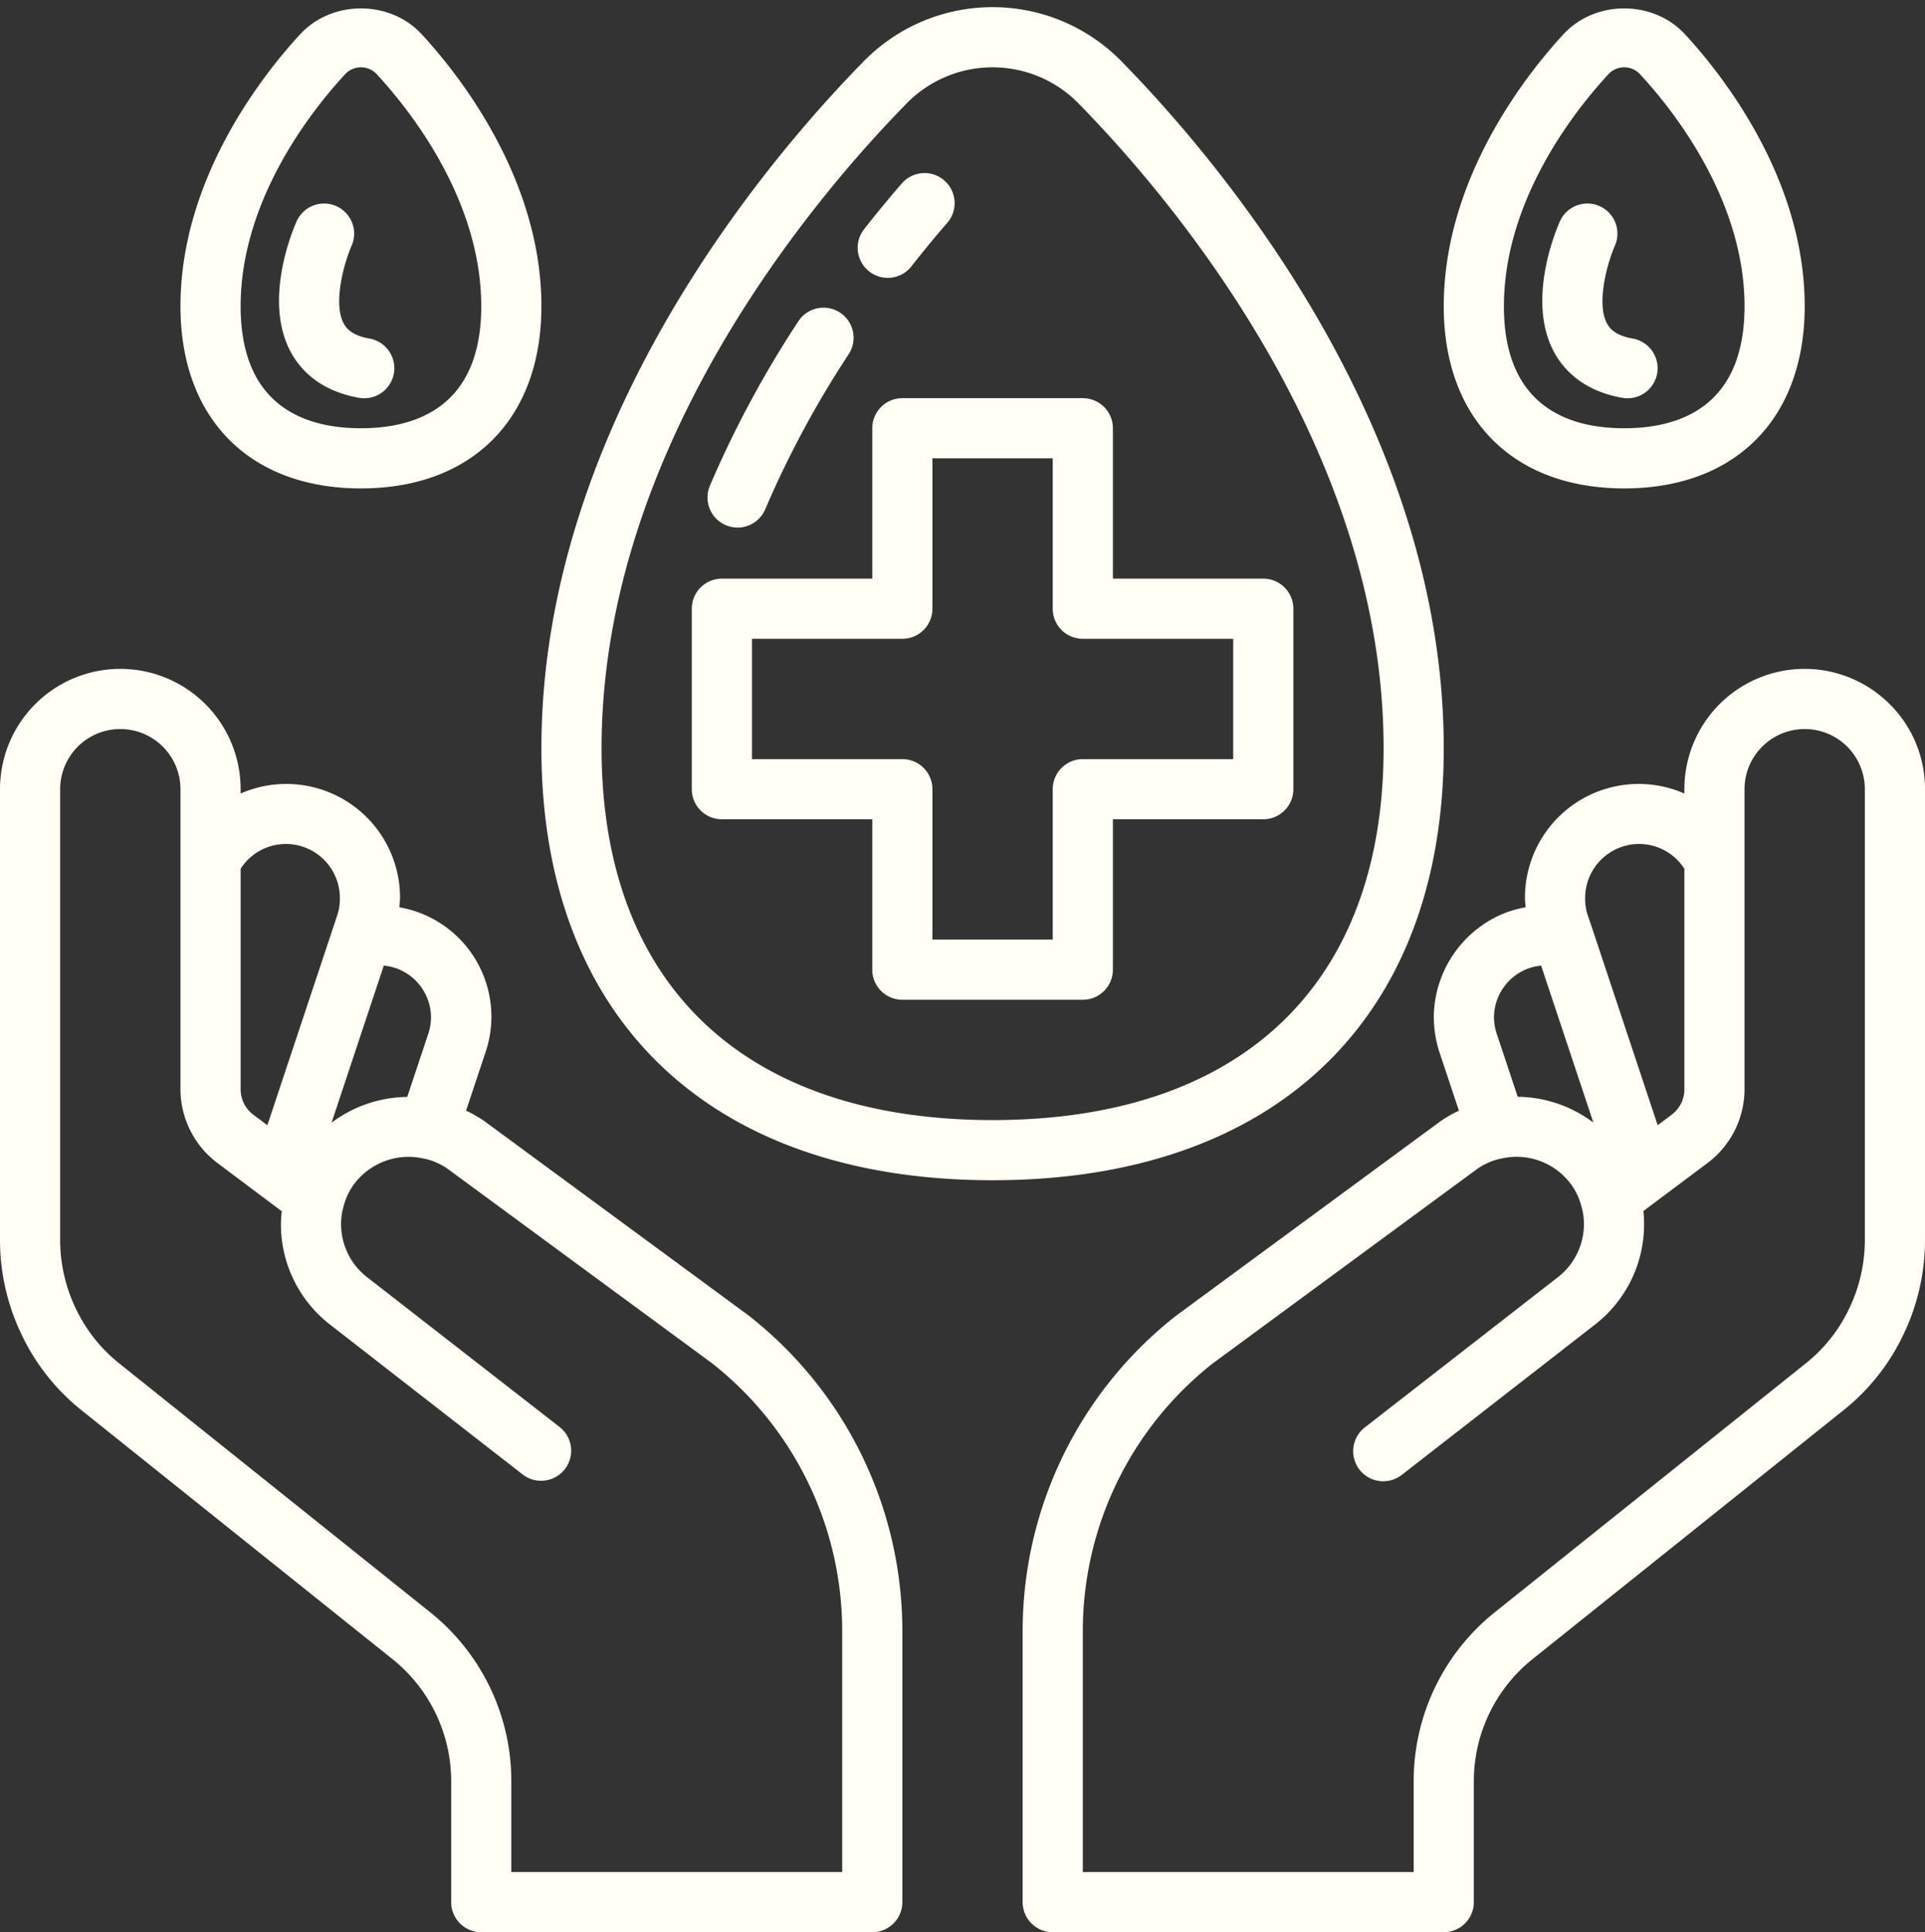
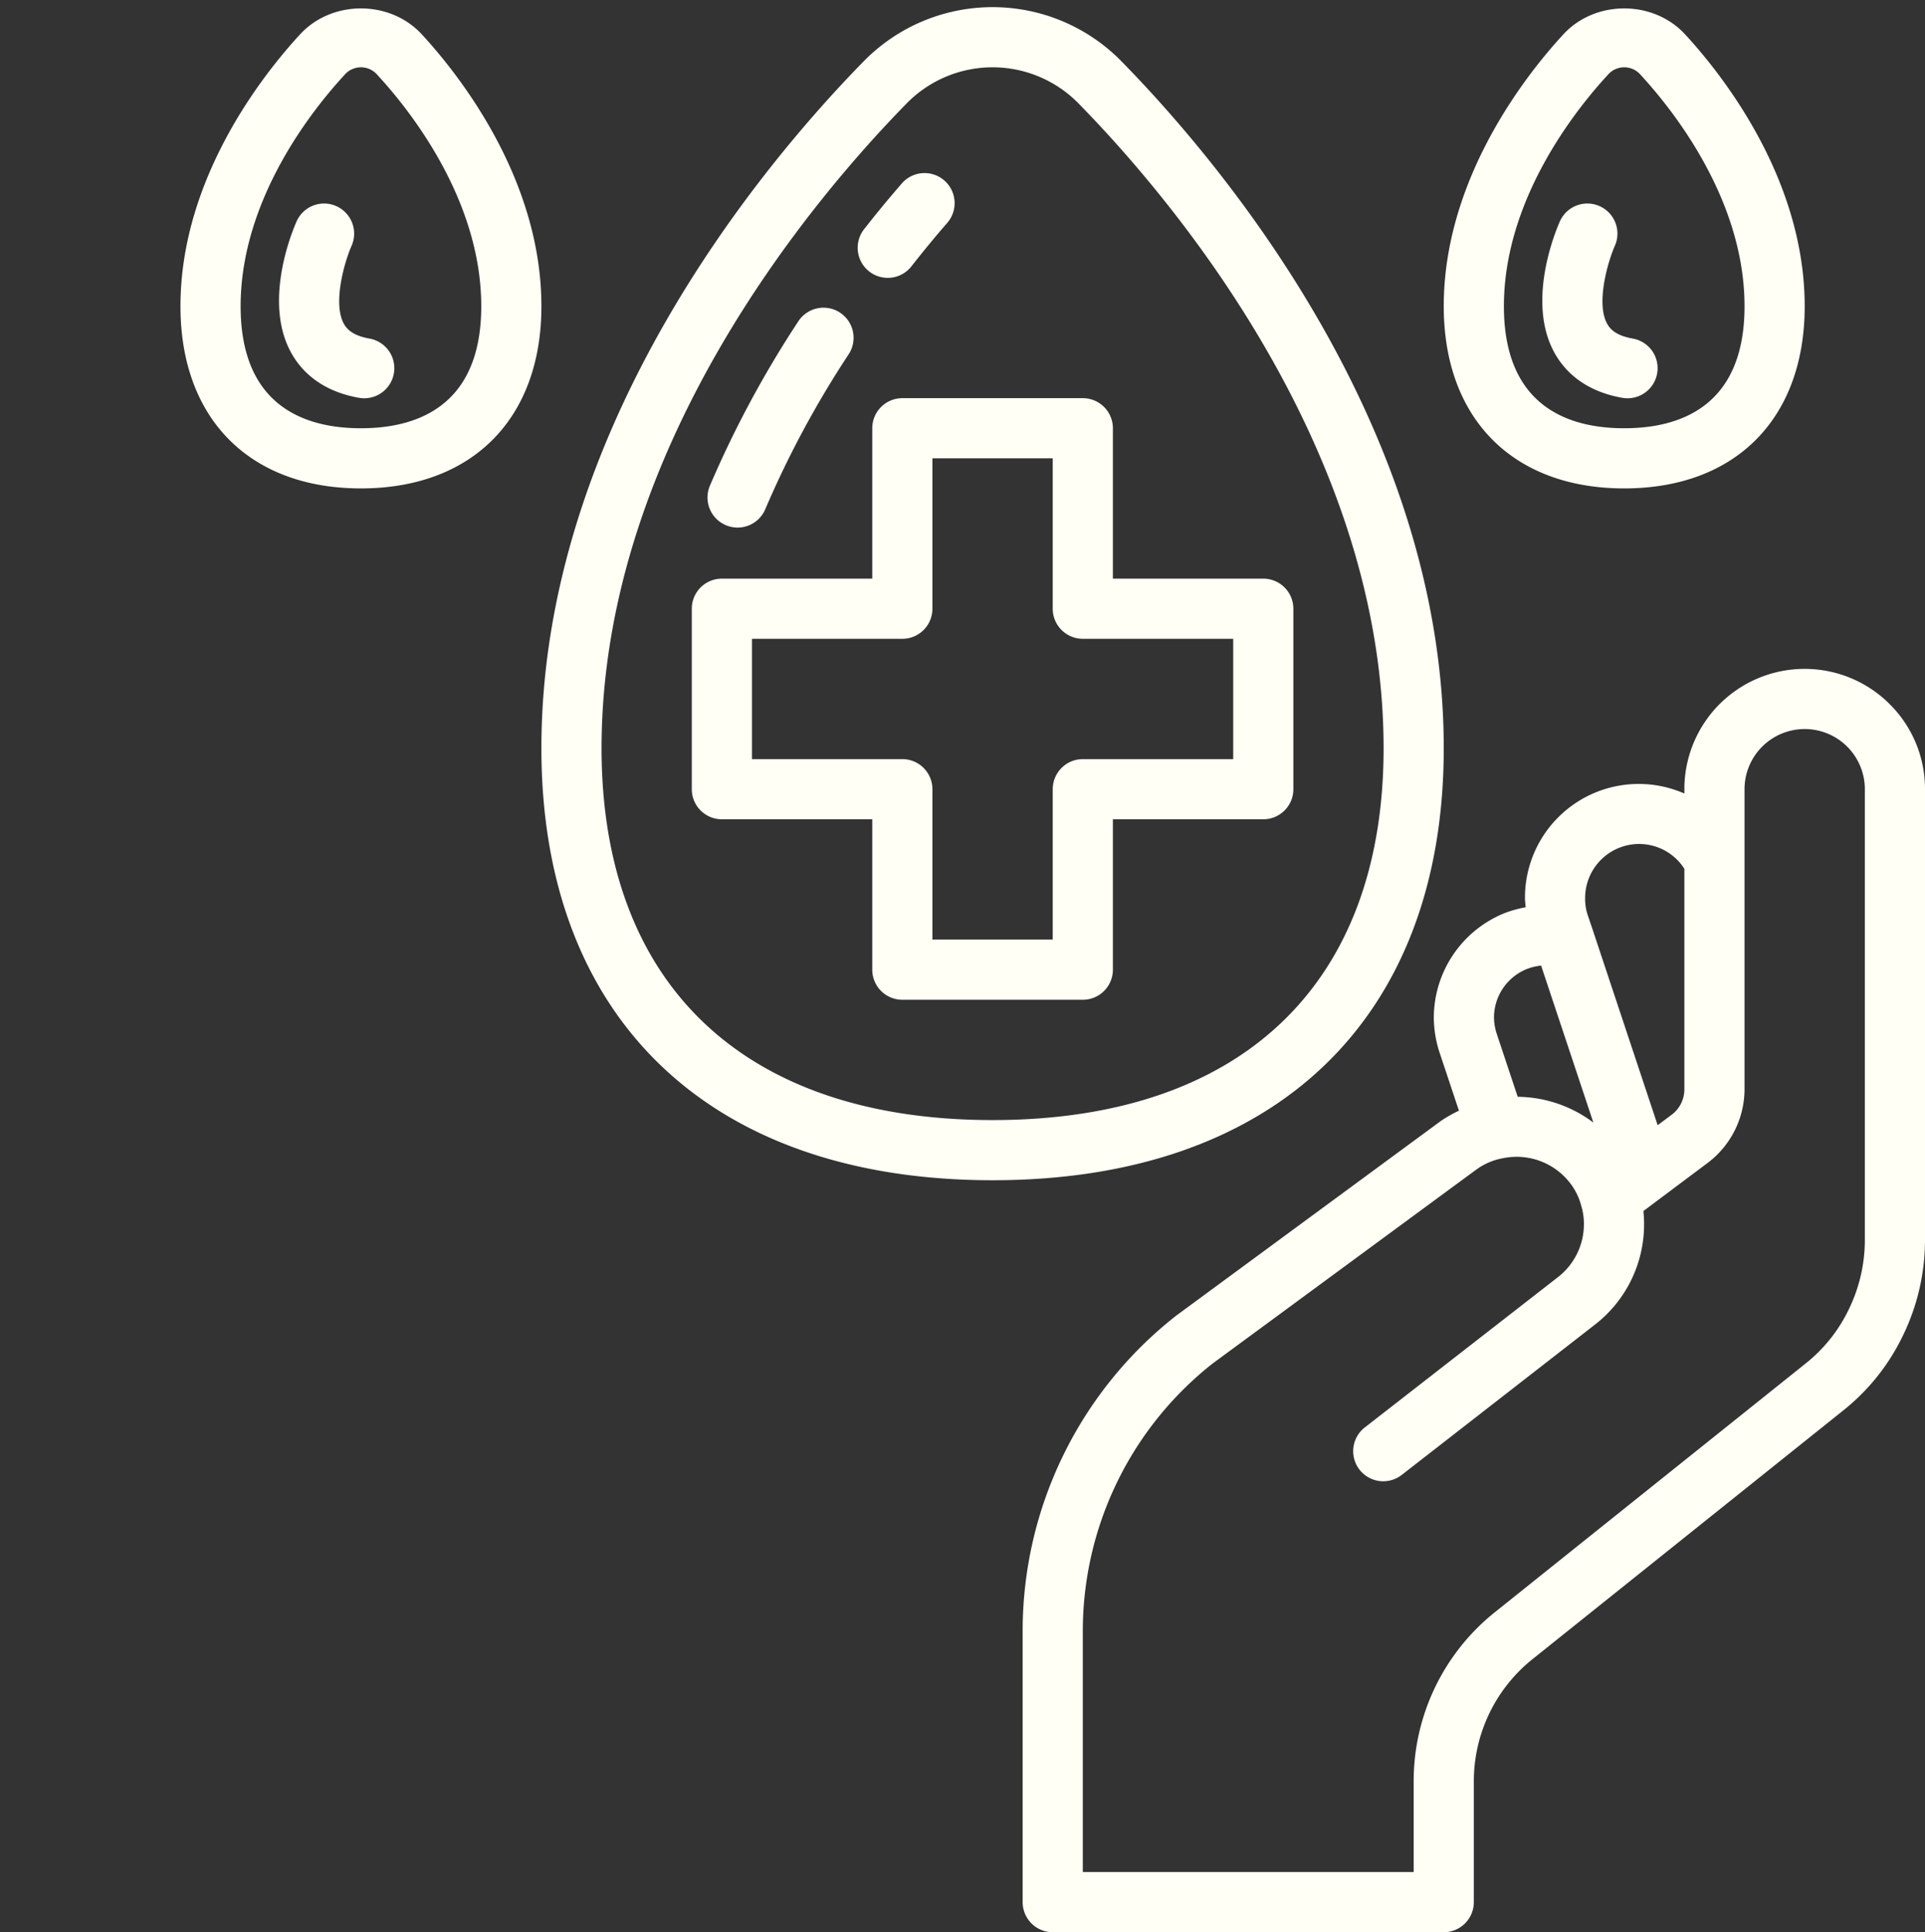
<svg xmlns="http://www.w3.org/2000/svg" data-name="Layer 1" fill="#fffff6" height="513.9" preserveAspectRatio="xMidYMid meet" version="1" viewBox="-0.0 -1.9 512.0 513.9" width="512" zoomAndPan="magnify">
  <rect x="-0.0" y="-1.9" width="512.0" height="513.9" fill="#333333" stroke="none" />
  <g id="change1_1">
-     <path d="M198.977,347.875l-70.231-51.656a34.65,34.65,0,0,0-4.783-2.729l5.174-15.525A29.533,29.533,0,0,0,106.209,239.4c.062-.815.189-1.6.189-2.441A30.251,30.251,0,0,0,64,209.149V208a32,32,0,0,0-64,0V328a58.047,58.047,0,0,0,5.738,25.039,56.853,56.853,0,0,0,15.981,20.168l82.574,66.086A41.609,41.609,0,0,1,120,472v32a8,8,0,0,0,8,8H232a8,8,0,0,0,8-8V432a106.543,106.543,0,0,0-41.023-84.125Zm-84.336-79.156a14.358,14.358,0,0,1-.711,4.273l-5.616,16.851a34.158,34.158,0,0,0-20.126,6.845L102.08,254.91a14.34,14.34,0,0,1,3.85.926A13.942,13.942,0,0,1,114.641,268.719ZM81.324,223.578A14.393,14.393,0,0,1,90.4,236.961a13.728,13.728,0,0,1-.687,4.531l-18.6,55.871-3.75-2.8a8.408,8.408,0,0,1-3.359-6.8v-58.6A14.289,14.289,0,0,1,81.324,223.578ZM224,496H136V472a57.515,57.515,0,0,0-21.719-45.207L31.707,360.707a41.058,41.058,0,0,1-11.539-14.578A42.035,42.035,0,0,1,16,328V208a16,16,0,0,1,32,0v79.762a24.606,24.606,0,0,0,9.773,19.609l17.178,12.884a32.222,32.222,0,0,0-.232,3.347,33.689,33.689,0,0,0,13.168,26.871l51.2,39.839a8,8,0,0,0,9.828-12.624L97.688,337.824A17.816,17.816,0,0,1,90.719,323.6a16.526,16.526,0,0,1,.652-4.6c.007-.026,0-.052.006-.078s.032-.066.041-.1a16.667,16.667,0,0,1,3.207-6.363A18.082,18.082,0,0,1,112.52,306.2a16.788,16.788,0,0,1,6.82,2.969L189.3,360.613A90.586,90.586,0,0,1,224,432Z" fill="inherit" />
-   </g>
+     </g>
  <g id="change1_2">
    <path d="M502.617,185.383A31.985,31.985,0,0,0,448,208v1.149a30.253,30.253,0,0,0-42.4,27.812c0,.839.127,1.626.189,2.441a30.574,30.574,0,0,0-5.619,1.559,30.068,30.068,0,0,0-18.813,27.758,30.443,30.443,0,0,0,1.532,9.328l5.15,15.456a34.949,34.949,0,0,0-4.857,2.77L312.82,348.027A106.569,106.569,0,0,0,272,432v72a8,8,0,0,0,8,8H384a8,8,0,0,0,8-8V472a41.611,41.611,0,0,1,15.719-32.715l82.551-66.07a56.826,56.826,0,0,0,15.976-20.141A58.1,58.1,0,0,0,512,328V208A31.781,31.781,0,0,0,502.617,185.383ZM430.68,223.578A14.292,14.292,0,0,1,448,229.165v58.6a8.4,8.4,0,0,1-3.344,6.789l-3.761,2.81L423.41,244.773l-1.125-3.3a13.68,13.68,0,0,1-.683-4.516A14.391,14.391,0,0,1,430.68,223.578Zm-24.61,32.258a14.284,14.284,0,0,1,3.826-.92l13.9,41.751a34.049,34.049,0,0,0-20.125-6.861L398.1,273.074a14.475,14.475,0,0,1-.739-4.355A13.942,13.942,0,0,1,406.07,255.836ZM496,328a42.089,42.089,0,0,1-4.184,18.164,41.022,41.022,0,0,1-11.535,14.551l-82.551,66.07A57.519,57.519,0,0,0,376,472v24H288V432a90.608,90.608,0,0,1,34.5-71.234l70.09-51.547a17.215,17.215,0,0,1,7.187-3.082,17.961,17.961,0,0,1,17.594,6.324,16.771,16.771,0,0,1,3.172,6.223q.058.234.129.468a16.461,16.461,0,0,1,.609,4.45,17.843,17.843,0,0,1-7,14.246l-51.2,39.84a8,8,0,1,0,9.828,12.624L424.086,350.5A33.713,33.713,0,0,0,437.281,323.6a32.466,32.466,0,0,0-.176-3.411l17.137-12.832a24.6,24.6,0,0,0,9.758-19.6V208a16,16,0,0,1,32,0Z" fill="inherit" />
  </g>
  <g id="change1_3">
    <path d="M336,152H296V112a8,8,0,0,0-8-8H240a8,8,0,0,0-8,8v40H192a8,8,0,0,0-8,8v48a8,8,0,0,0,8,8h40v40a8,8,0,0,0,8,8h48a8,8,0,0,0,8-8V216h40a8,8,0,0,0,8-8V160A8,8,0,0,0,336,152Zm-8,48H288a8,8,0,0,0-8,8v40H248V208a8,8,0,0,0-8-8H200V168h40a8,8,0,0,0,8-8V120h32v40a8,8,0,0,0,8,8h40Z" fill="inherit" />
  </g>
  <g id="change1_4">
    <path d="M384,197.109c0-85.832-59.777-156.187-85.477-182.453a47.988,47.988,0,0,0-69.046,0C203.777,40.922,144,111.277,144,197.109,144,269.051,188.859,312,264,312S384,269.051,384,197.109ZM264,296c-66.094,0-104-36.043-104-98.891,0-79.941,56.586-146.4,80.914-171.265a31.992,31.992,0,0,1,46.172,0C311.414,50.707,368,117.168,368,197.109,368,259.957,330.094,296,264,296Z" fill="inherit" />
  </g>
  <g id="change1_5">
    <path d="M236.117,72a7.985,7.985,0,0,0,6.3-3.066c3.133-4,6.3-7.84,9.461-11.481A8,8,0,1,0,239.8,46.961c-3.336,3.844-6.68,7.891-9.977,12.105A8,8,0,0,0,236.117,72Z" fill="inherit" />
  </g>
  <g id="change1_6">
    <path d="M193.105,137.8a7.985,7.985,0,0,0,10.457-4.317,262.492,262.492,0,0,1,22.118-41.1,8,8,0,1,0-13.414-8.719,278.535,278.535,0,0,0-23.477,43.68A8,8,0,0,0,193.105,137.8Z" fill="inherit" />
  </g>
  <g id="change1_7">
    <path d="M432,128c29.609,0,48-18.562,48-48.445,0-34.192-22.266-61.985-31.84-72.348-8.461-9.156-23.859-9.156-32.32,0C406.266,17.57,384,45.363,384,79.555,384,109.438,402.391,128,432,128ZM427.59,18.066a5.74,5.74,0,0,1,8.82,0C444.7,27.047,464,51.012,464,79.555,464,106.371,446.6,112,432,112s-32-5.629-32-32.445C400,51.012,419.3,27.047,427.59,18.066Z" fill="inherit" />
  </g>
  <g id="change1_8">
    <path d="M431.492,103.906a8.083,8.083,0,0,0,1.395.121,8,8,0,0,0,1.379-15.879c-4.657-.82-6.149-2.7-6.864-4.043-2.906-5.46.2-16.335,2.157-20.75a8,8,0,0,0-14.594-6.55c-.949,2.1-9.035,20.929-1.711,34.765C415.684,96.16,420.816,102.027,431.492,103.906Z" fill="inherit" />
  </g>
  <g id="change1_9">
    <path d="M96,128c29.609,0,48-18.562,48-48.445,0-34.192-22.266-61.985-31.84-72.348-8.461-9.156-23.859-9.156-32.32,0C70.266,17.57,48,45.363,48,79.555,48,109.438,66.391,128,96,128ZM91.59,18.066a5.74,5.74,0,0,1,8.82,0C108.7,27.047,128,51.012,128,79.555,128,106.371,110.6,112,96,112s-32-5.629-32-32.445C64,51.012,83.3,27.047,91.59,18.066Z" fill="inherit" />
  </g>
  <g id="change1_10">
    <path d="M95.492,103.906a8.083,8.083,0,0,0,1.395.121,8,8,0,0,0,1.379-15.879c-4.657-.82-6.149-2.7-6.864-4.043-2.906-5.46.2-16.335,2.157-20.75a8,8,0,0,0-14.594-6.55c-.949,2.1-9.035,20.929-1.711,34.765C79.684,96.16,84.816,102.027,95.492,103.906Z" fill="inherit" />
  </g>
</svg>